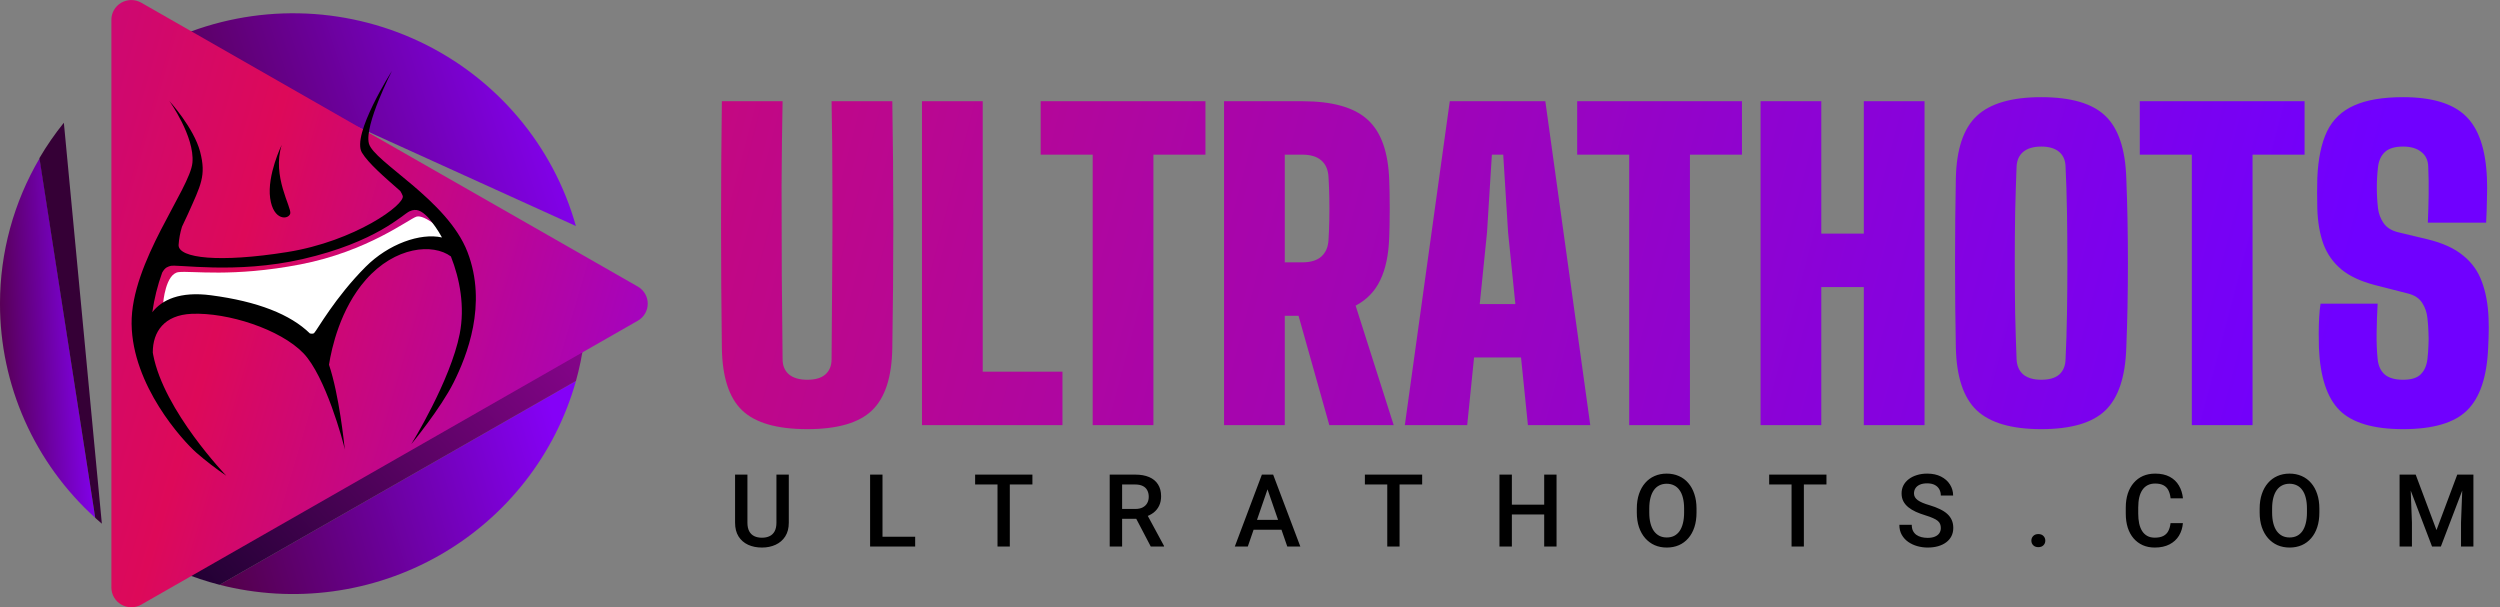
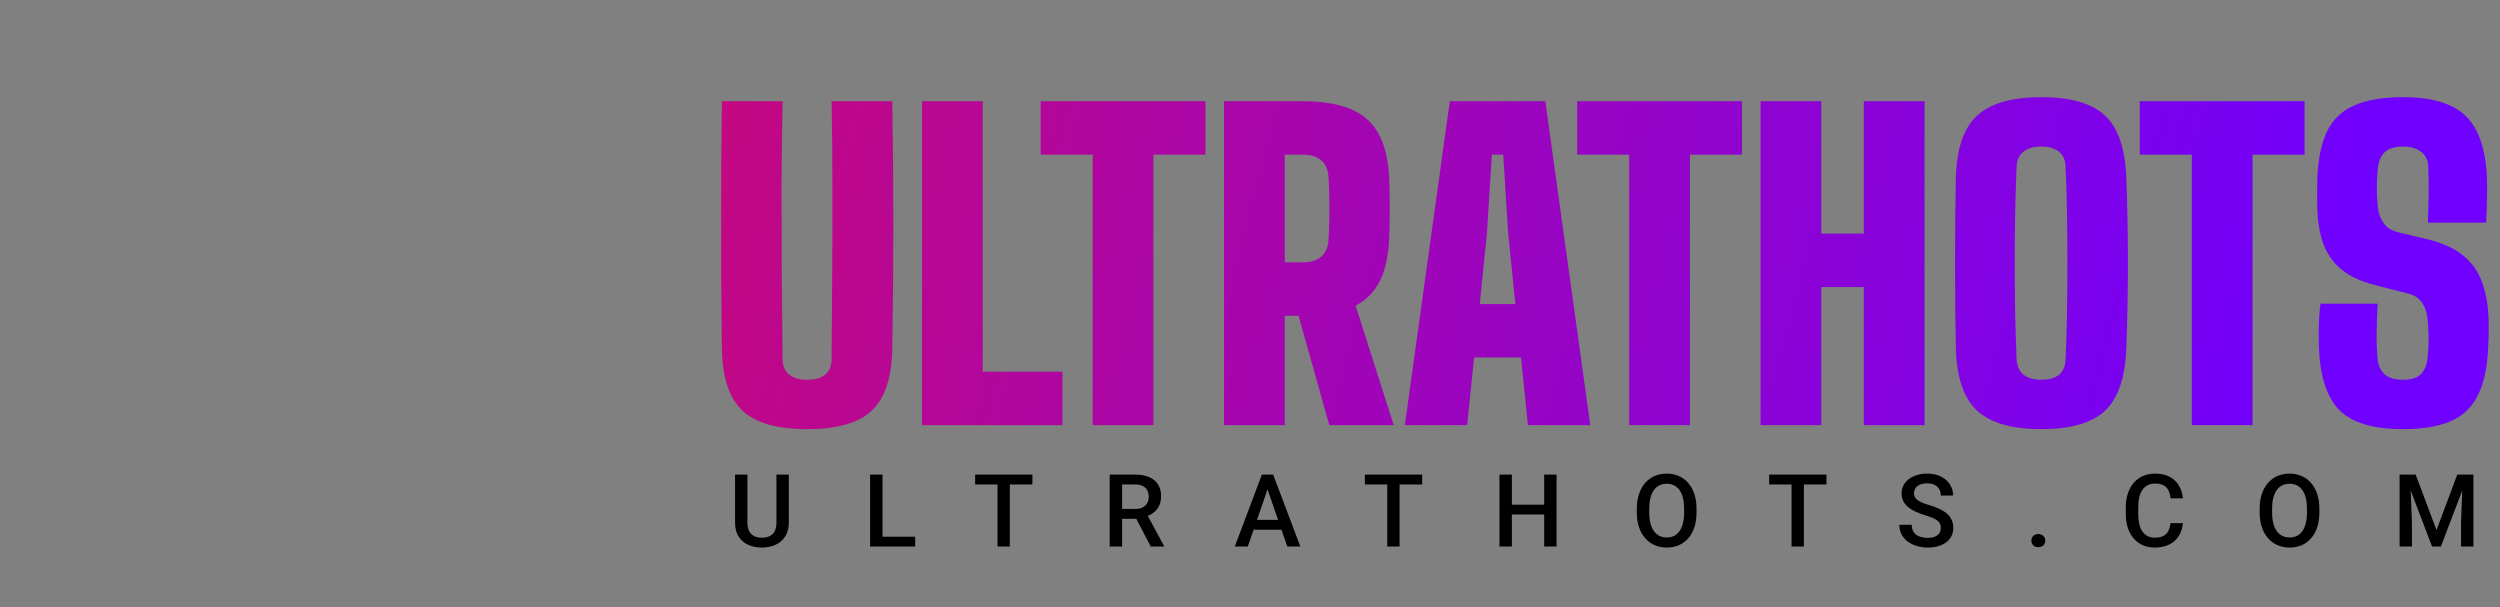
<svg xmlns="http://www.w3.org/2000/svg" width="247" height="60" viewBox="0 0 247 60" fill="none">
  <rect x="0" y="0" width="247" height="60" fill="#808080" stroke="none" />
  <g clip-path="url(#clip0_20_875)">
    <path d="M56.898 22.331C55.789 18.379 53.837 14.709 51.175 11.567C48.513 8.425 45.202 5.884 41.465 4.116C37.728 2.348 33.651 1.393 29.51 1.316C25.369 1.239 21.26 2.042 17.458 3.67L23.853 7.326L56.898 22.331Z" fill="url(#paint0_linear_20_875)" />
    <path d="M21.695 57.778C29.059 59.662 36.876 58.607 43.462 54.84C50.047 51.072 54.875 44.894 56.905 37.635L21.695 57.778Z" fill="url(#paint1_linear_20_875)" />
    <path d="M57.946 30.002C57.946 29.456 57.929 28.913 57.901 28.373L17.869 56.508C19.113 57.018 20.392 57.443 21.695 57.778L56.905 37.635C57.597 35.149 57.947 32.581 57.946 30.002Z" fill="url(#paint2_linear_20_875)" />
    <path d="M63.018 28.315L38.485 14.291L14.238 0.427L13.956 0.266C13.657 0.095 13.318 0.004 12.973 0.004C12.627 0.003 12.288 0.093 11.989 0.263C11.69 0.434 11.441 0.68 11.268 0.976C11.096 1.272 11.005 1.608 11.005 1.949V58.051C11.005 58.392 11.096 58.728 11.269 59.024C11.442 59.32 11.69 59.566 11.989 59.736C12.288 59.907 12.627 59.997 12.972 59.997C13.318 59.998 13.657 59.908 13.956 59.737L62.731 31.849L63.014 31.688C63.313 31.517 63.561 31.271 63.733 30.976C63.906 30.68 63.997 30.344 63.997 30.003C63.998 29.661 63.907 29.325 63.735 29.029C63.563 28.733 63.316 28.487 63.018 28.315Z" fill="url(#paint3_radial_20_875)" />
-     <path d="M1.63134e-05 30.002C-0.004 33.984 0.831 37.924 2.452 41.569C4.073 45.213 6.445 48.483 9.415 51.168L3.923 15.619C1.353 19.985 -0.001 24.948 1.63134e-05 30.002Z" fill="url(#paint4_linear_20_875)" />
+     <path d="M1.63134e-05 30.002C-0.004 33.984 0.831 37.924 2.452 41.569L3.923 15.619C1.353 19.985 -0.001 24.948 1.63134e-05 30.002Z" fill="url(#paint4_linear_20_875)" />
    <path d="M6.309 12.126C5.419 13.23 4.612 14.398 3.896 15.619L9.412 51.168C9.629 51.363 9.843 51.554 10.063 51.742L6.309 12.126Z" fill="#350036" />
  </g>
  <g clip-path="url(#clip1_20_875)">
-     <path d="M44.505 23.991C43.973 22.773 41.917 21.173 41.157 21.401C40.397 21.629 36.363 24.835 29.666 26.125C22.969 27.416 18.937 26.734 17.643 26.886C16.348 27.038 16.121 29.935 16.121 29.935C16.121 29.935 20.534 29.324 24.796 30.926C29.058 32.527 31.256 34.202 31.256 34.202C31.256 34.202 36.13 26.353 39.103 24.672C42.076 22.991 44.505 23.991 44.505 23.991Z" fill="white" />
-     <path d="M28.677 21.097C28.525 21.706 27.004 21.858 26.691 19.572C26.379 17.286 27.832 14.316 27.832 14.316C26.85 17.443 28.829 20.486 28.677 21.097Z" fill="black" />
    <path d="M19.013 16.067C19.242 13.477 16.729 9.973 16.729 9.973C16.729 9.973 19.162 12.639 19.774 15.001C20.386 17.363 19.85 18.278 18.556 21.173C18.392 21.535 18.195 21.952 17.98 22.4C17.797 22.992 17.683 23.602 17.643 24.22C17.643 25.516 21.677 25.974 28.372 24.905C35.067 23.837 40.092 20.183 39.787 19.344C39.724 19.18 39.645 19.023 39.55 18.874C37.989 17.504 36.399 16.138 35.76 15.079C34.693 13.328 38.727 7.002 38.727 7.002C38.727 7.002 35.987 12.335 36.444 14.164C36.901 15.993 44.206 19.727 46.191 24.907C48.177 30.087 46.115 35.194 44.821 37.784C43.527 40.374 40.637 43.879 40.637 43.879C40.637 43.879 44.505 37.631 45.419 32.986C45.946 30.3 45.431 27.564 44.55 25.337C42.791 24.027 39.043 24.334 36.133 27.652C33.606 30.533 32.76 34.414 32.505 36.035C33.516 39.053 33.991 43.752 34.069 44.417C33.91 43.624 32.148 37.143 29.971 34.891C27.688 32.529 22.513 30.853 18.937 31.005C16.229 31.121 15.087 32.775 15.096 34.829C15.108 34.902 15.119 34.972 15.132 35.043C16.197 40.606 22.361 47.005 22.361 47.005C21.327 46.304 20.336 45.54 19.393 44.719C18.023 43.501 13.076 38.092 13.002 31.995C12.928 25.899 18.785 18.657 19.013 16.067ZM20.839 29.172C25.468 29.78 28.697 31.067 30.619 32.944C30.81 32.982 30.962 32.979 31.036 32.906C31.341 32.601 33.09 29.402 36.133 26.353C38.375 24.11 41.523 22.982 43.666 23.461C43.282 22.755 42.823 22.091 42.298 21.482C41.614 20.797 41.157 20.568 40.471 20.873C39.785 21.179 37.222 23.911 29.895 25.598C23.274 27.121 17.339 26.055 16.807 26.282C16.601 26.371 16.35 26.358 16.022 26.935C15.564 28.202 15.238 29.512 15.049 30.846C16 29.622 17.776 28.771 20.839 29.172Z" fill="black" />
    <path d="M34.069 44.414C34.074 44.438 34.077 44.463 34.079 44.488C34.079 44.506 34.076 44.479 34.069 44.414Z" fill="black" />
  </g>
  <path d="M79.76 42.4C76.76 42.4 74.613 41.78 73.32 40.54C72.027 39.3 71.36 37.24 71.32 34.36C71.267 30.333 71.24 26.273 71.24 22.18C71.24 18.073 71.267 14.013 71.32 10H77.32C77.267 12.68 77.233 15.473 77.22 18.38C77.22 21.287 77.227 24.193 77.24 27.1C77.267 30.007 77.293 32.8 77.32 35.48C77.32 36.133 77.533 36.64 77.96 37C78.387 37.347 78.987 37.52 79.76 37.52C80.547 37.52 81.14 37.347 81.54 37C81.953 36.64 82.16 36.133 82.16 35.48C82.187 32.8 82.207 30.007 82.22 27.1C82.247 24.193 82.253 21.287 82.24 18.38C82.24 15.473 82.213 12.68 82.16 10H88.16C88.227 14.013 88.26 18.073 88.26 22.18C88.26 26.273 88.227 30.333 88.16 34.36C88.12 37.24 87.453 39.3 86.16 40.54C84.88 41.78 82.747 42.4 79.76 42.4ZM91.092 42V10H97.092V36.72H104.972V42H91.092ZM107.958 42V15.28H102.818V10H119.098V15.28H113.958V42H107.958ZM120.936 42V10H128.656C131.643 10 133.796 10.607 135.116 11.82C136.449 13.02 137.163 15.013 137.256 17.8C137.283 18.547 137.296 19.2 137.296 19.76C137.309 20.32 137.309 20.88 137.296 21.44C137.296 22 137.283 22.653 137.256 23.4C137.203 25.133 136.909 26.553 136.376 27.66C135.856 28.767 135.043 29.613 133.936 30.2L137.696 42H131.336L128.296 31.2H126.936V42H120.936ZM126.936 25.92H128.656C129.496 25.92 130.129 25.727 130.556 25.34C130.983 24.953 131.216 24.413 131.256 23.72C131.296 23.067 131.323 22.387 131.336 21.68C131.349 20.96 131.349 20.247 131.336 19.54C131.323 18.82 131.296 18.133 131.256 17.48C131.216 16.773 130.983 16.233 130.556 15.86C130.129 15.473 129.496 15.28 128.656 15.28H126.936V25.92ZM138.798 42L143.238 10H152.678L157.118 42H150.958L150.278 35.32H145.638L144.958 42H138.798ZM146.198 30.04H149.718L148.998 22.96L148.518 15.28H147.398L146.918 22.96L146.198 30.04ZM160.966 42V15.28H155.826V10H172.106V15.28H166.966V42H160.966ZM173.944 42V10H179.944V23.08H184.144V10H190.144V42H184.144V28.36H179.944V42H173.944ZM201.678 42.4C198.744 42.4 196.618 41.78 195.298 40.54C193.991 39.3 193.304 37.24 193.238 34.36C193.211 33.053 193.191 31.693 193.178 30.28C193.164 28.867 193.158 27.433 193.158 25.98C193.158 24.527 193.164 23.093 193.178 21.68C193.191 20.267 193.211 18.907 193.238 17.6C193.304 14.733 193.991 12.687 195.298 11.46C196.618 10.22 198.744 9.6 201.678 9.6C204.624 9.6 206.738 10.22 208.018 11.46C209.298 12.687 209.984 14.733 210.078 17.6C210.131 18.933 210.171 20.307 210.198 21.72C210.224 23.133 210.238 24.567 210.238 26.02C210.238 27.46 210.224 28.887 210.198 30.3C210.171 31.7 210.131 33.053 210.078 34.36C209.984 37.24 209.298 39.3 208.018 40.54C206.738 41.78 204.624 42.4 201.678 42.4ZM201.678 37.52C202.464 37.52 203.058 37.347 203.458 37C203.858 36.64 204.064 36.133 204.078 35.48C204.144 34.12 204.191 32.627 204.218 31C204.244 29.373 204.258 27.7 204.258 25.98C204.258 24.26 204.244 22.587 204.218 20.96C204.191 19.333 204.144 17.84 204.078 16.48C204.064 15.84 203.851 15.347 203.438 15C203.024 14.653 202.438 14.48 201.678 14.48C200.918 14.48 200.324 14.653 199.898 15C199.484 15.347 199.264 15.84 199.238 16.48C199.184 17.84 199.138 19.333 199.098 20.96C199.071 22.587 199.058 24.26 199.058 25.98C199.058 27.7 199.071 29.373 199.098 31C199.138 32.627 199.184 34.12 199.238 35.48C199.264 36.133 199.484 36.64 199.898 37C200.324 37.347 200.918 37.52 201.678 37.52ZM216.552 42V15.28H211.412V10H227.692V15.28H222.552V42H216.552ZM237.43 42.4C234.496 42.4 232.403 41.78 231.15 40.54C229.91 39.3 229.23 37.24 229.11 34.36C229.096 33.933 229.09 33.467 229.09 32.96C229.09 32.44 229.103 31.927 229.13 31.42C229.156 30.9 229.203 30.427 229.27 30H234.91C234.856 30.973 234.823 31.933 234.81 32.88C234.796 33.827 234.83 34.693 234.91 35.48C234.976 36.133 235.21 36.64 235.61 37C236.023 37.347 236.63 37.52 237.43 37.52C238.216 37.52 238.79 37.347 239.15 37C239.523 36.64 239.75 36.133 239.83 35.48C239.883 35.027 239.916 34.58 239.93 34.14C239.956 33.687 239.956 33.24 239.93 32.8C239.916 32.347 239.883 31.893 239.83 31.44C239.776 30.88 239.603 30.373 239.31 29.92C239.016 29.467 238.55 29.16 237.91 29L234.63 28.16C233.243 27.8 232.143 27.287 231.33 26.62C230.516 25.94 229.923 25.1 229.55 24.1C229.19 23.1 228.99 21.933 228.95 20.6C228.936 20.013 228.93 19.493 228.93 19.04C228.93 18.573 228.936 18.093 228.95 17.6C229.03 15.693 229.35 14.153 229.91 12.98C230.483 11.807 231.376 10.953 232.59 10.42C233.803 9.873 235.416 9.6 237.43 9.6C240.27 9.6 242.33 10.22 243.61 11.46C244.89 12.687 245.59 14.733 245.71 17.6C245.736 18.173 245.736 18.873 245.71 19.7C245.696 20.527 245.67 21.293 245.63 22H239.87C239.91 21.08 239.936 20.16 239.95 19.24C239.963 18.32 239.95 17.4 239.91 16.48C239.896 15.84 239.663 15.347 239.21 15C238.77 14.653 238.176 14.48 237.43 14.48C236.63 14.48 236.036 14.653 235.65 15C235.263 15.347 235.03 15.84 234.95 16.48C234.87 17.16 234.83 17.847 234.83 18.54C234.83 19.233 234.87 19.92 234.95 20.6C235.016 21.133 235.203 21.62 235.51 22.06C235.816 22.5 236.31 22.8 236.99 22.96L239.83 23.64C241.323 24 242.496 24.533 243.35 25.24C244.216 25.933 244.836 26.8 245.21 27.84C245.596 28.867 245.816 30.067 245.87 31.44C245.883 31.747 245.89 32.067 245.89 32.4C245.89 32.733 245.883 33.067 245.87 33.4C245.856 33.733 245.843 34.053 245.83 34.36C245.71 37.24 245.016 39.3 243.75 40.54C242.496 41.78 240.39 42.4 237.43 42.4Z" fill="url(#paint5_radial_20_875)" />
  <path d="M76.712 46.891H77.933V51.642C77.933 52.182 77.815 52.634 77.581 52.999C77.347 53.364 77.028 53.639 76.624 53.824C76.224 54.007 75.776 54.098 75.281 54.098C74.77 54.098 74.314 54.007 73.914 53.824C73.514 53.639 73.198 53.364 72.967 52.999C72.739 52.634 72.625 52.182 72.625 51.642V46.891H73.846V51.642C73.846 51.983 73.904 52.265 74.022 52.486C74.139 52.704 74.305 52.866 74.519 52.97C74.734 53.074 74.988 53.126 75.281 53.126C75.574 53.126 75.826 53.074 76.038 52.97C76.253 52.866 76.419 52.704 76.536 52.486C76.653 52.265 76.712 51.983 76.712 51.642V46.891ZM90.419 53.028V54H86.849V53.028H90.419ZM87.191 46.891V54H85.966V46.891H87.191ZM99.77 46.891V54H98.554V46.891H99.77ZM102.002 46.891V47.867H96.342V46.891H102.002ZM109.639 46.891H112.154C112.694 46.891 113.155 46.972 113.536 47.135C113.916 47.297 114.208 47.538 114.41 47.857C114.615 48.173 114.717 48.564 114.717 49.029C114.717 49.384 114.652 49.697 114.522 49.967C114.392 50.237 114.208 50.465 113.97 50.65C113.732 50.833 113.449 50.974 113.121 51.075L112.749 51.256H110.489L110.479 50.284H112.173C112.466 50.284 112.71 50.232 112.906 50.128C113.101 50.024 113.247 49.882 113.345 49.703C113.446 49.521 113.496 49.316 113.496 49.088C113.496 48.84 113.448 48.626 113.35 48.443C113.256 48.258 113.109 48.116 112.911 48.019C112.712 47.918 112.46 47.867 112.154 47.867H110.865V54H109.639V46.891ZM113.697 54L112.027 50.807L113.311 50.802L115.005 53.937V54H113.697ZM125.406 47.838L123.282 54H121.998L124.674 46.891H125.494L125.406 47.838ZM127.184 54L125.055 47.838L124.962 46.891H125.787L128.473 54H127.184ZM127.081 51.363V52.335H123.214V51.363H127.081ZM138.278 46.891V54H137.062V46.891H138.278ZM140.51 46.891V47.867H134.851V46.891H140.51ZM152.845 49.859V50.831H149.07V49.859H152.845ZM149.373 46.891V54H148.147V46.891H149.373ZM153.787 46.891V54H152.566V46.891H153.787ZM167.616 50.25V50.641C167.616 51.178 167.546 51.66 167.406 52.086C167.266 52.512 167.066 52.875 166.805 53.175C166.548 53.474 166.239 53.704 165.878 53.863C165.516 54.02 165.116 54.098 164.676 54.098C164.24 54.098 163.841 54.02 163.48 53.863C163.122 53.704 162.811 53.474 162.547 53.175C162.284 52.875 162.079 52.512 161.932 52.086C161.789 51.66 161.717 51.178 161.717 50.641V50.25C161.717 49.713 161.789 49.233 161.932 48.81C162.075 48.383 162.277 48.02 162.538 47.721C162.801 47.418 163.112 47.188 163.47 47.032C163.832 46.873 164.23 46.793 164.667 46.793C165.106 46.793 165.506 46.873 165.868 47.032C166.229 47.188 166.54 47.418 166.8 47.721C167.061 48.02 167.261 48.383 167.401 48.81C167.544 49.233 167.616 49.713 167.616 50.25ZM166.39 50.641V50.24C166.39 49.843 166.351 49.493 166.273 49.19C166.198 48.884 166.086 48.629 165.936 48.424C165.79 48.215 165.609 48.059 165.394 47.955C165.179 47.848 164.937 47.794 164.667 47.794C164.396 47.794 164.156 47.848 163.944 47.955C163.732 48.059 163.552 48.215 163.402 48.424C163.255 48.629 163.143 48.884 163.065 49.19C162.987 49.493 162.948 49.843 162.948 50.24V50.641C162.948 51.038 162.987 51.389 163.065 51.695C163.143 52.001 163.257 52.26 163.407 52.472C163.56 52.68 163.742 52.838 163.954 52.945C164.165 53.05 164.406 53.102 164.676 53.102C164.95 53.102 165.192 53.05 165.404 52.945C165.615 52.838 165.795 52.68 165.941 52.472C166.088 52.26 166.198 52.001 166.273 51.695C166.351 51.389 166.39 51.038 166.39 50.641ZM178.222 46.891V54H177.006V46.891H178.222ZM180.454 46.891V47.867H174.794V46.891H180.454ZM191.753 52.169C191.753 52.023 191.73 51.892 191.685 51.778C191.642 51.664 191.566 51.56 191.455 51.466C191.345 51.371 191.188 51.28 190.987 51.192C190.788 51.101 190.534 51.008 190.225 50.914C189.886 50.81 189.574 50.694 189.287 50.567C189.004 50.437 188.757 50.287 188.545 50.118C188.334 49.946 188.169 49.749 188.052 49.527C187.935 49.303 187.876 49.044 187.876 48.751C187.876 48.461 187.936 48.198 188.057 47.96C188.181 47.722 188.355 47.517 188.579 47.345C188.807 47.169 189.076 47.034 189.385 46.94C189.694 46.842 190.036 46.793 190.41 46.793C190.938 46.793 191.392 46.891 191.773 47.086C192.157 47.281 192.451 47.543 192.656 47.872C192.865 48.201 192.969 48.564 192.969 48.961H191.753C191.753 48.727 191.703 48.52 191.602 48.341C191.504 48.158 191.354 48.015 191.153 47.911C190.954 47.807 190.702 47.755 190.396 47.755C190.106 47.755 189.865 47.799 189.673 47.887C189.481 47.975 189.338 48.093 189.243 48.243C189.149 48.393 189.102 48.562 189.102 48.751C189.102 48.884 189.133 49.007 189.195 49.117C189.256 49.225 189.351 49.325 189.478 49.42C189.605 49.511 189.764 49.597 189.956 49.679C190.148 49.76 190.375 49.838 190.635 49.913C191.029 50.03 191.372 50.16 191.665 50.304C191.958 50.444 192.202 50.603 192.398 50.782C192.593 50.961 192.739 51.165 192.837 51.393C192.935 51.617 192.984 51.873 192.984 52.159C192.984 52.459 192.923 52.729 192.803 52.97C192.682 53.207 192.51 53.411 192.285 53.58C192.064 53.746 191.797 53.875 191.485 53.966C191.175 54.054 190.83 54.098 190.449 54.098C190.108 54.098 189.771 54.052 189.439 53.961C189.11 53.87 188.81 53.731 188.54 53.546C188.27 53.357 188.055 53.123 187.896 52.843C187.736 52.56 187.656 52.229 187.656 51.852H188.882C188.882 52.083 188.921 52.28 188.999 52.442C189.081 52.605 189.193 52.739 189.336 52.843C189.479 52.944 189.645 53.019 189.834 53.067C190.026 53.116 190.231 53.141 190.449 53.141C190.736 53.141 190.975 53.1 191.167 53.019C191.362 52.937 191.509 52.823 191.607 52.677C191.704 52.53 191.753 52.361 191.753 52.169ZM200.699 53.414C200.699 53.232 200.761 53.079 200.885 52.955C201.008 52.828 201.176 52.765 201.388 52.765C201.603 52.765 201.77 52.828 201.891 52.955C202.014 53.079 202.076 53.232 202.076 53.414C202.076 53.596 202.014 53.749 201.891 53.873C201.77 53.997 201.603 54.059 201.388 54.059C201.176 54.059 201.008 53.997 200.885 53.873C200.761 53.749 200.699 53.596 200.699 53.414ZM214.45 51.685H215.671C215.632 52.151 215.501 52.566 215.28 52.931C215.059 53.292 214.748 53.577 214.347 53.785C213.947 53.993 213.46 54.098 212.887 54.098C212.448 54.098 212.053 54.02 211.701 53.863C211.349 53.704 211.048 53.479 210.798 53.19C210.547 52.897 210.355 52.543 210.221 52.13C210.091 51.717 210.026 51.254 210.026 50.743V50.152C210.026 49.641 210.093 49.179 210.226 48.766C210.363 48.352 210.558 47.999 210.812 47.706C211.066 47.41 211.371 47.184 211.725 47.027C212.083 46.871 212.485 46.793 212.931 46.793C213.498 46.793 213.976 46.897 214.367 47.105C214.758 47.314 215.06 47.602 215.275 47.97C215.493 48.338 215.627 48.759 215.676 49.234H214.455C214.422 48.928 214.351 48.666 214.24 48.448C214.133 48.23 213.973 48.064 213.762 47.95C213.55 47.833 213.273 47.774 212.931 47.774C212.651 47.774 212.407 47.827 212.199 47.931C211.991 48.035 211.817 48.188 211.677 48.39C211.537 48.592 211.431 48.84 211.359 49.137C211.291 49.43 211.257 49.765 211.257 50.143V50.743C211.257 51.101 211.288 51.427 211.349 51.72C211.415 52.009 211.512 52.258 211.642 52.467C211.776 52.675 211.945 52.836 212.15 52.95C212.355 53.064 212.601 53.121 212.887 53.121C213.236 53.121 213.517 53.066 213.732 52.955C213.95 52.844 214.115 52.683 214.225 52.472C214.339 52.257 214.414 51.995 214.45 51.685ZM229.153 50.25V50.641C229.153 51.178 229.083 51.66 228.943 52.086C228.803 52.512 228.603 52.875 228.342 53.175C228.085 53.474 227.776 53.704 227.415 53.863C227.053 54.02 226.653 54.098 226.213 54.098C225.777 54.098 225.379 54.02 225.017 53.863C224.659 53.704 224.348 53.474 224.085 53.175C223.821 52.875 223.616 52.512 223.469 52.086C223.326 51.66 223.254 51.178 223.254 50.641V50.25C223.254 49.713 223.326 49.233 223.469 48.81C223.613 48.383 223.814 48.02 224.075 47.721C224.338 47.418 224.649 47.188 225.007 47.032C225.369 46.873 225.768 46.793 226.204 46.793C226.643 46.793 227.044 46.873 227.405 47.032C227.766 47.188 228.077 47.418 228.337 47.721C228.598 48.02 228.798 48.383 228.938 48.81C229.081 49.233 229.153 49.713 229.153 50.25ZM227.927 50.641V50.24C227.927 49.843 227.888 49.493 227.81 49.19C227.735 48.884 227.623 48.629 227.473 48.424C227.327 48.215 227.146 48.059 226.931 47.955C226.716 47.848 226.474 47.794 226.204 47.794C225.934 47.794 225.693 47.848 225.481 47.955C225.269 48.059 225.089 48.215 224.939 48.424C224.793 48.629 224.68 48.884 224.602 49.19C224.524 49.493 224.485 49.843 224.485 50.24V50.641C224.485 51.038 224.524 51.389 224.602 51.695C224.68 52.001 224.794 52.26 224.944 52.472C225.097 52.68 225.279 52.838 225.491 52.945C225.702 53.05 225.943 53.102 226.213 53.102C226.487 53.102 226.729 53.05 226.941 52.945C227.153 52.838 227.332 52.68 227.478 52.472C227.625 52.26 227.735 52.001 227.81 51.695C227.888 51.389 227.927 51.038 227.927 50.641ZM237.577 46.891H238.67L240.726 52.374L242.777 46.891H243.87L241.156 54H240.287L237.577 46.891ZM237.079 46.891H238.119L238.299 51.637V54H237.079V46.891ZM243.329 46.891H244.373V54H243.148V51.637L243.329 46.891Z" fill="black" />
  <defs>
    <linearGradient id="paint0_linear_20_875" x1="12.5" y1="7.5" x2="51.078" y2="-5.479" gradientUnits="userSpaceOnUse">
      <stop stop-color="#530046" />
      <stop offset="1" stop-color="#8501F7" />
    </linearGradient>
    <linearGradient id="paint1_linear_20_875" x1="17.269" y1="43.835" x2="52.445" y2="33.288" gradientUnits="userSpaceOnUse">
      <stop stop-color="#530046" />
      <stop offset="1" stop-color="#8501F7" />
    </linearGradient>
    <linearGradient id="paint2_linear_20_875" x1="58" y1="28" x2="18" y2="61.5" gradientUnits="userSpaceOnUse">
      <stop stop-color="#900593" />
      <stop offset="1" stop-color="#1A002C" />
    </linearGradient>
    <radialGradient id="paint3_radial_20_875" cx="0" cy="0" r="1" gradientUnits="userSpaceOnUse" gradientTransform="translate(-26.5 25) rotate(16.722) scale(121.644 1368.51)">
      <stop offset="0.003" stop-color="#B40799" />
      <stop offset="0.395" stop-color="#DD0959" />
      <stop offset="0.942" stop-color="#8000FF" />
    </radialGradient>
    <linearGradient id="paint4_linear_20_875" x1="-1.184" y1="26.086" x2="9.045" y2="25.6" gradientUnits="userSpaceOnUse">
      <stop stop-color="#530046" />
      <stop offset="1" stop-color="#8501F7" />
    </linearGradient>
    <radialGradient id="paint5_radial_20_875" cx="0" cy="0" r="1" gradientUnits="userSpaceOnUse" gradientTransform="translate(21 8) rotate(14.967) scale(209.093 1377.73)">
      <stop stop-color="#DD0A5B" />
      <stop offset="1" stop-color="#7000FF" />
    </radialGradient>
    <clipPath id="clip0_20_875">
-       <rect width="64" height="60" fill="white" />
-     </clipPath>
+       </clipPath>
    <clipPath id="clip1_20_875">
-       <rect width="34" height="40" fill="white" transform="matrix(-1 0 0 1 47 7)" />
-     </clipPath>
+       </clipPath>
  </defs>
</svg>